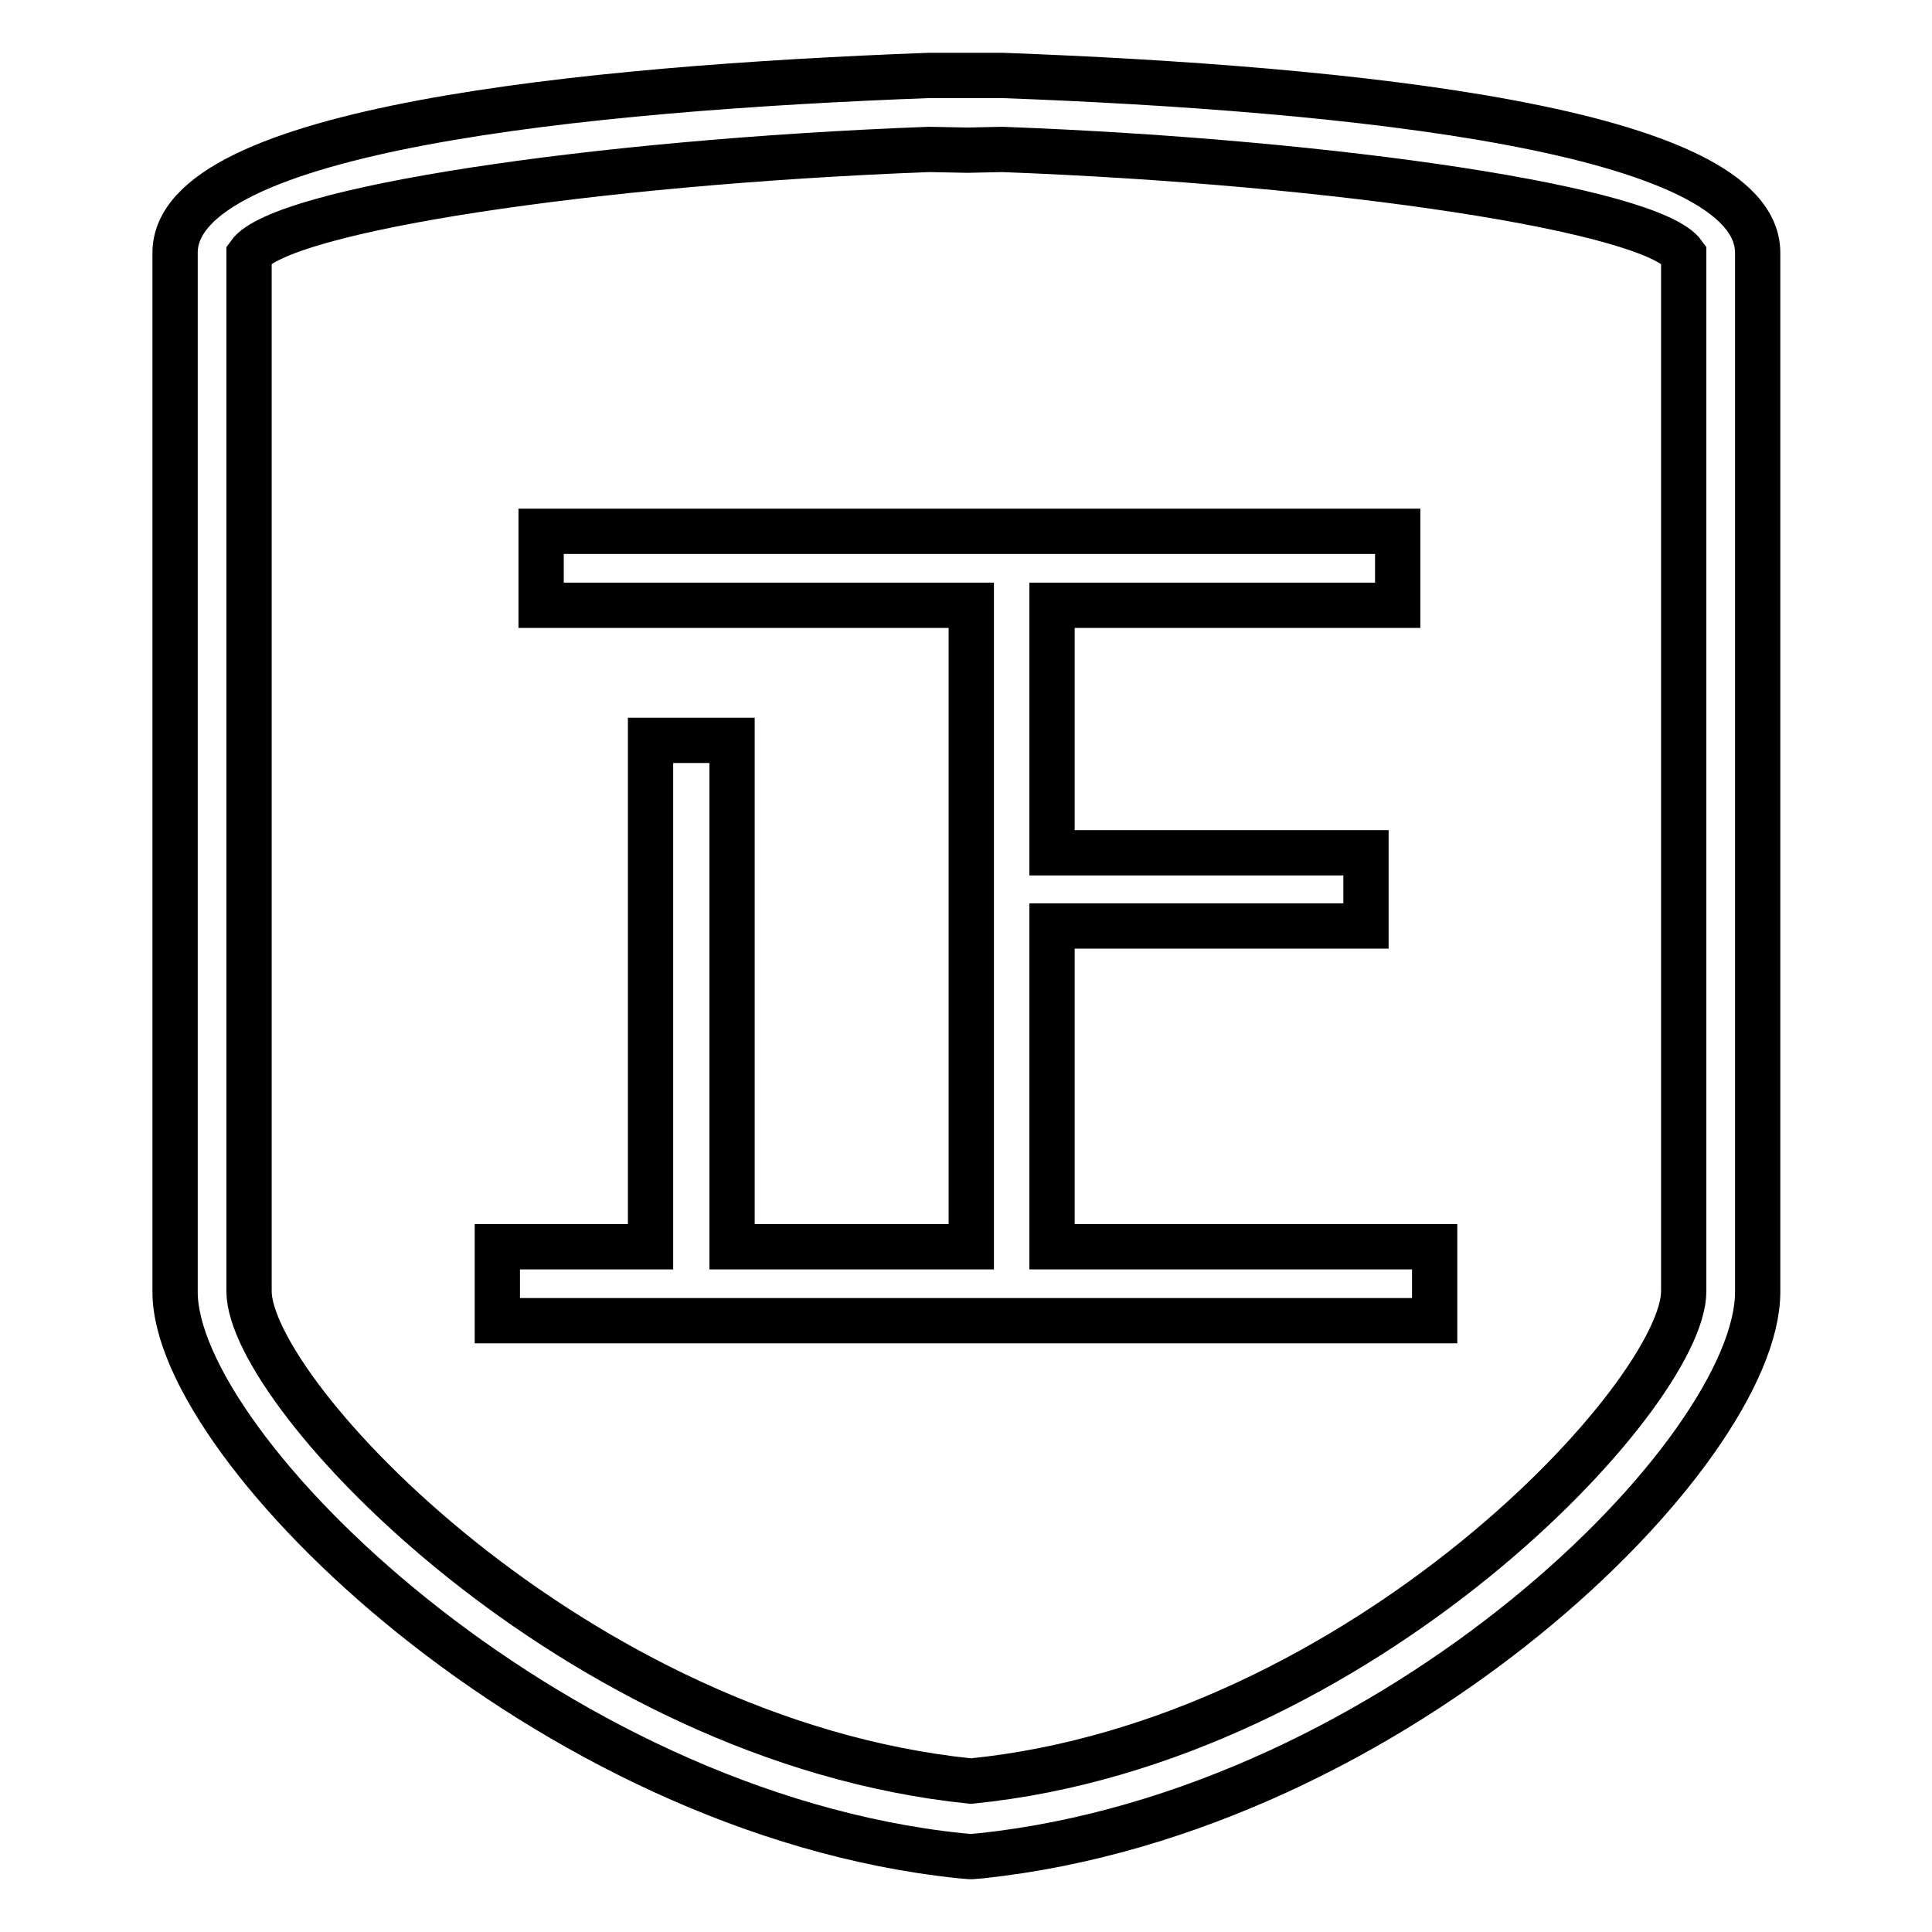
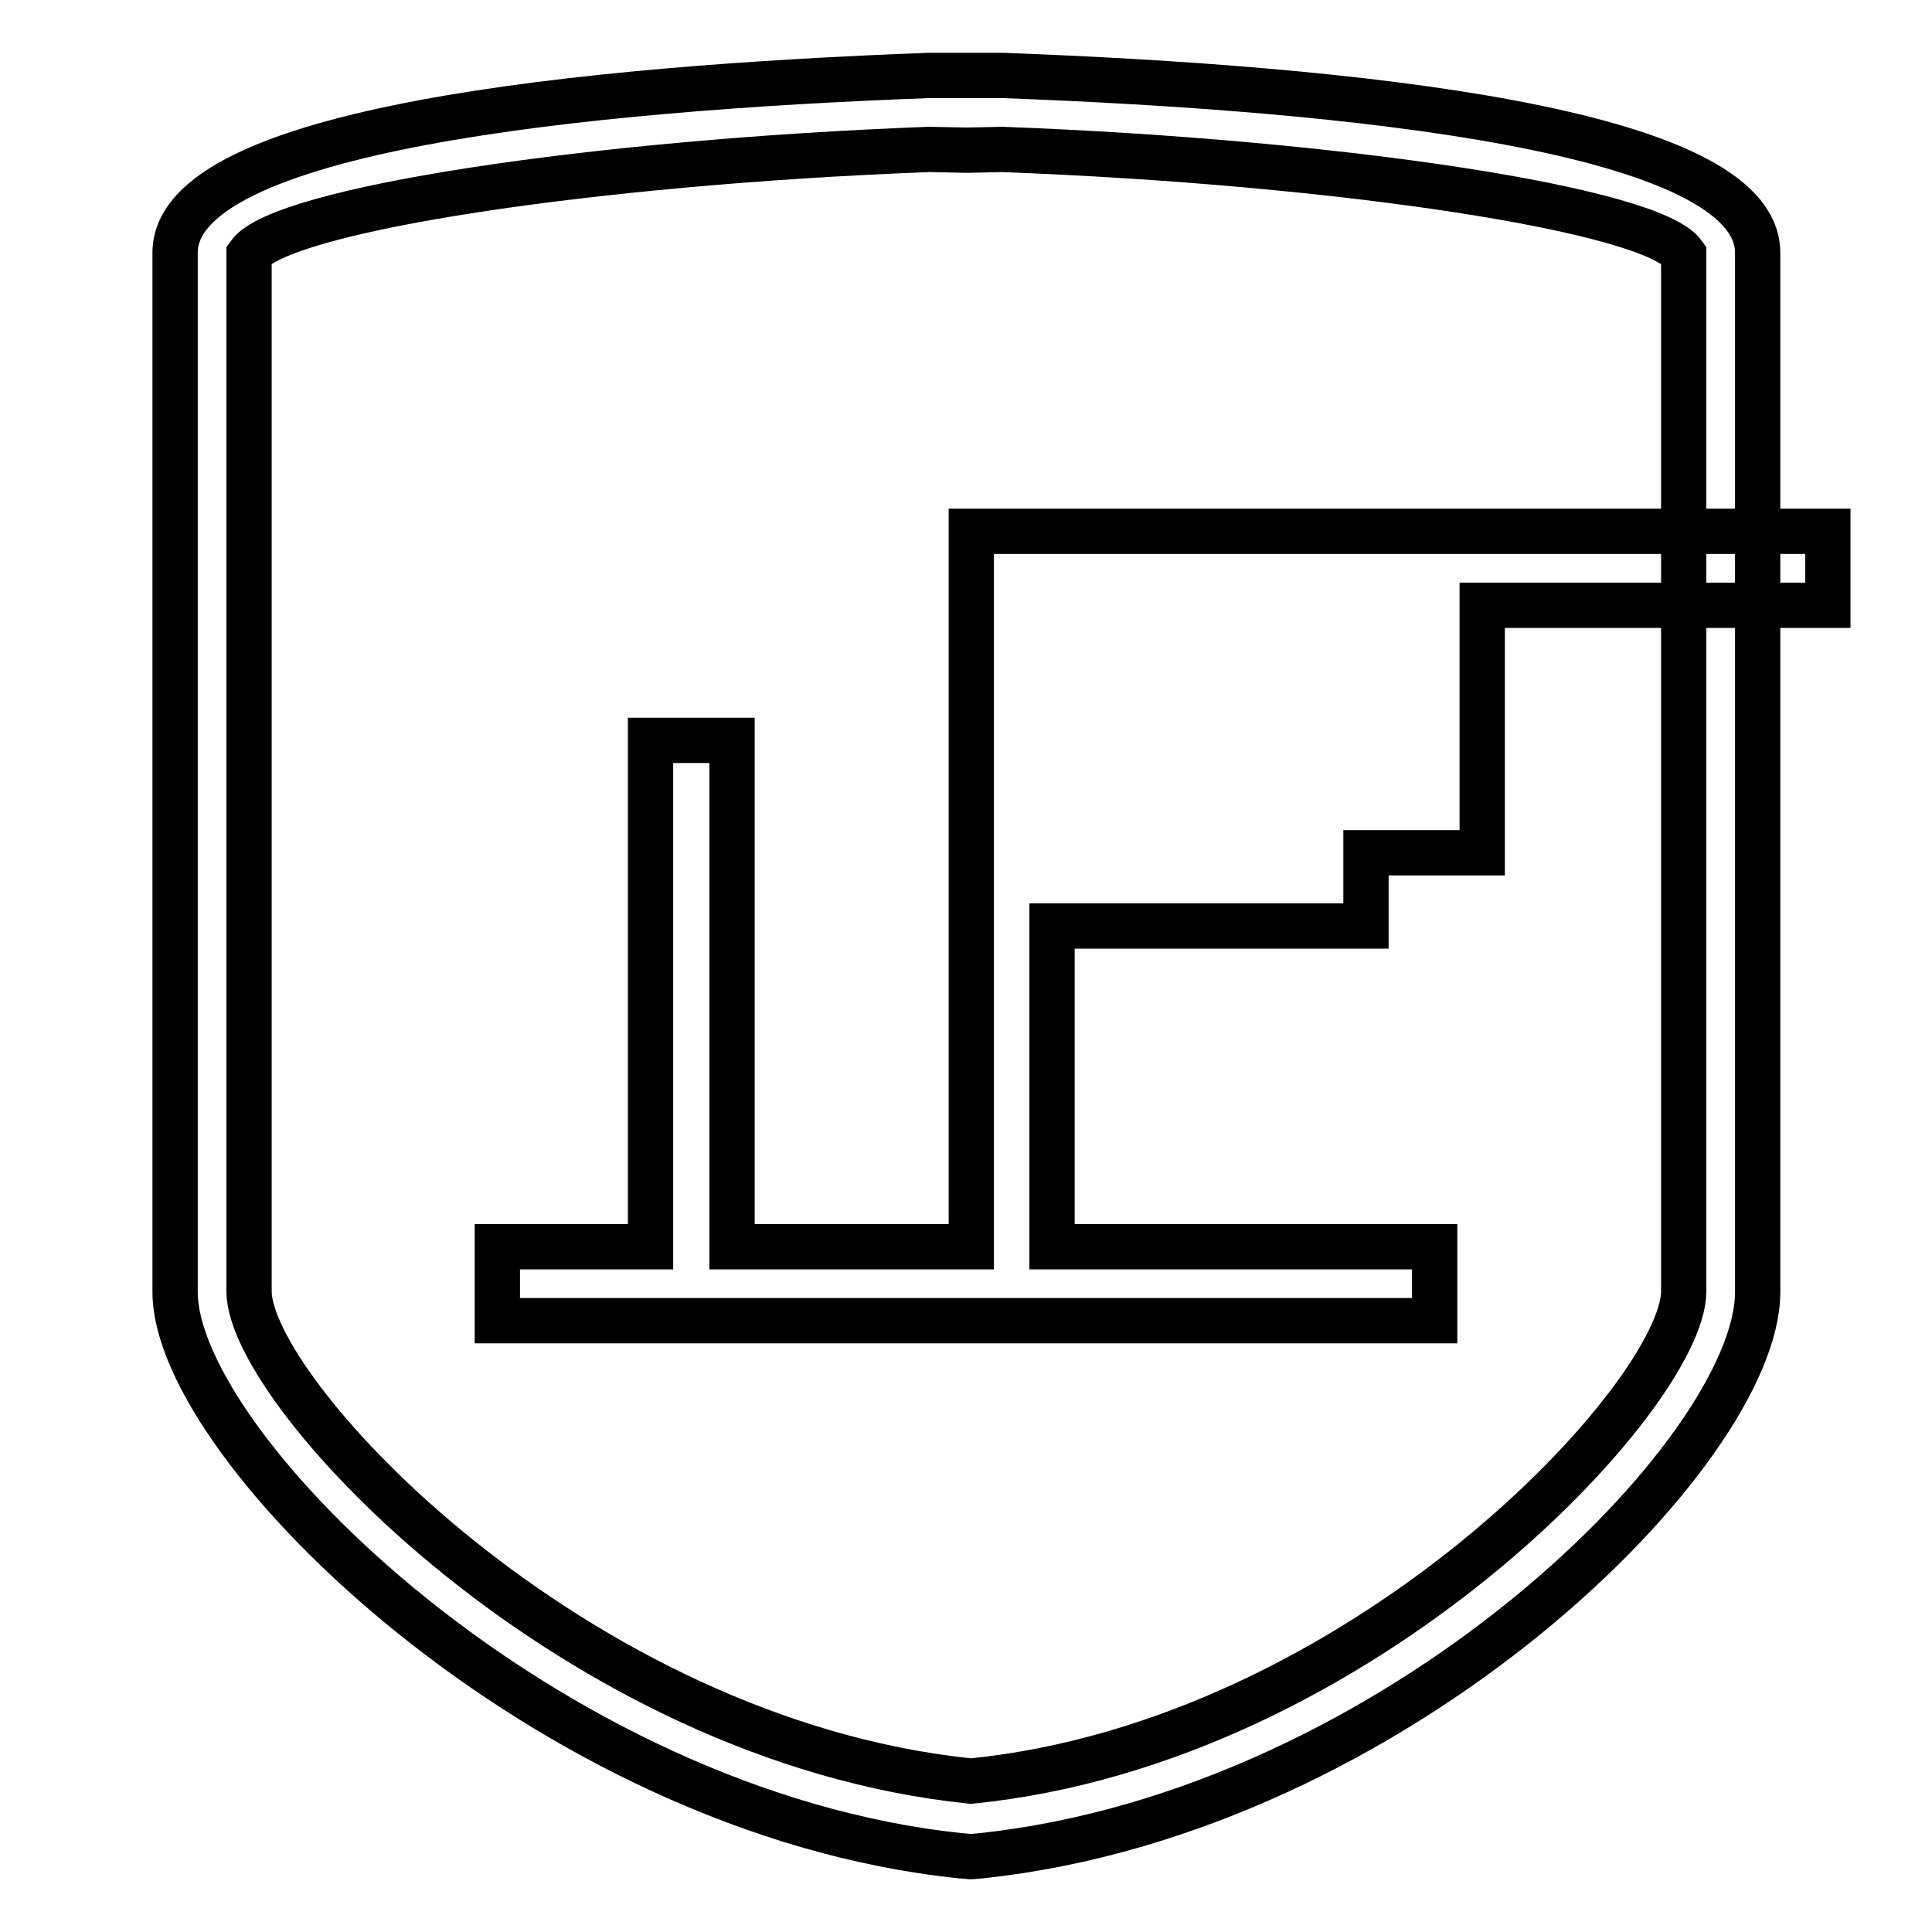
<svg xmlns="http://www.w3.org/2000/svg" version="1.1" x="0px" y="0px" viewBox="0 0 256 256" enable-background="new 0 0 256 256" xml:space="preserve">
  <g>
-     <path stroke-width="6" fill-opacity="0" stroke="#000000" d="M223.1,171.1c0,13.6-42.5,59.7-94.4,64.9h-0.1l0,0c-52.6-5.4-95.6-51.4-95.6-64.9V33.7 c4.2-5.9,45.2-12.2,90.1-13.9l5.1,0.1l4.6-0.1c45.1,1.7,86.1,8,90.3,13.9V171.1z M132.9,10h-4.7h-5.2c-45.5,1.7-99.8,7.1-99.8,23.5 v137.7c0,20.6,49.2,69,104.1,74.7l1.2,0.1h0.1h0.1h0.1l1.2-0.1c55.3-5.9,102.9-53.6,102.9-74.7V33.5 C232.9,17.1,178.6,11.7,132.9,10z M65.9,165.2h20.3V98.1h10.8v67.1h31.7v-85h-57v-9.8h113.5v9.8h-45.8v32.8H181v9.7h-41.6v42.5 h50.7v9.8H65.9V165.2z" />
+     <path stroke-width="6" fill-opacity="0" stroke="#000000" d="M223.1,171.1c0,13.6-42.5,59.7-94.4,64.9h-0.1l0,0c-52.6-5.4-95.6-51.4-95.6-64.9V33.7 c4.2-5.9,45.2-12.2,90.1-13.9l5.1,0.1l4.6-0.1c45.1,1.7,86.1,8,90.3,13.9V171.1z M132.9,10h-4.7h-5.2c-45.5,1.7-99.8,7.1-99.8,23.5 v137.7c0,20.6,49.2,69,104.1,74.7l1.2,0.1h0.1h0.1h0.1l1.2-0.1c55.3-5.9,102.9-53.6,102.9-74.7V33.5 C232.9,17.1,178.6,11.7,132.9,10z M65.9,165.2h20.3V98.1h10.8v67.1h31.7v-85v-9.8h113.5v9.8h-45.8v32.8H181v9.7h-41.6v42.5 h50.7v9.8H65.9V165.2z" />
  </g>
</svg>